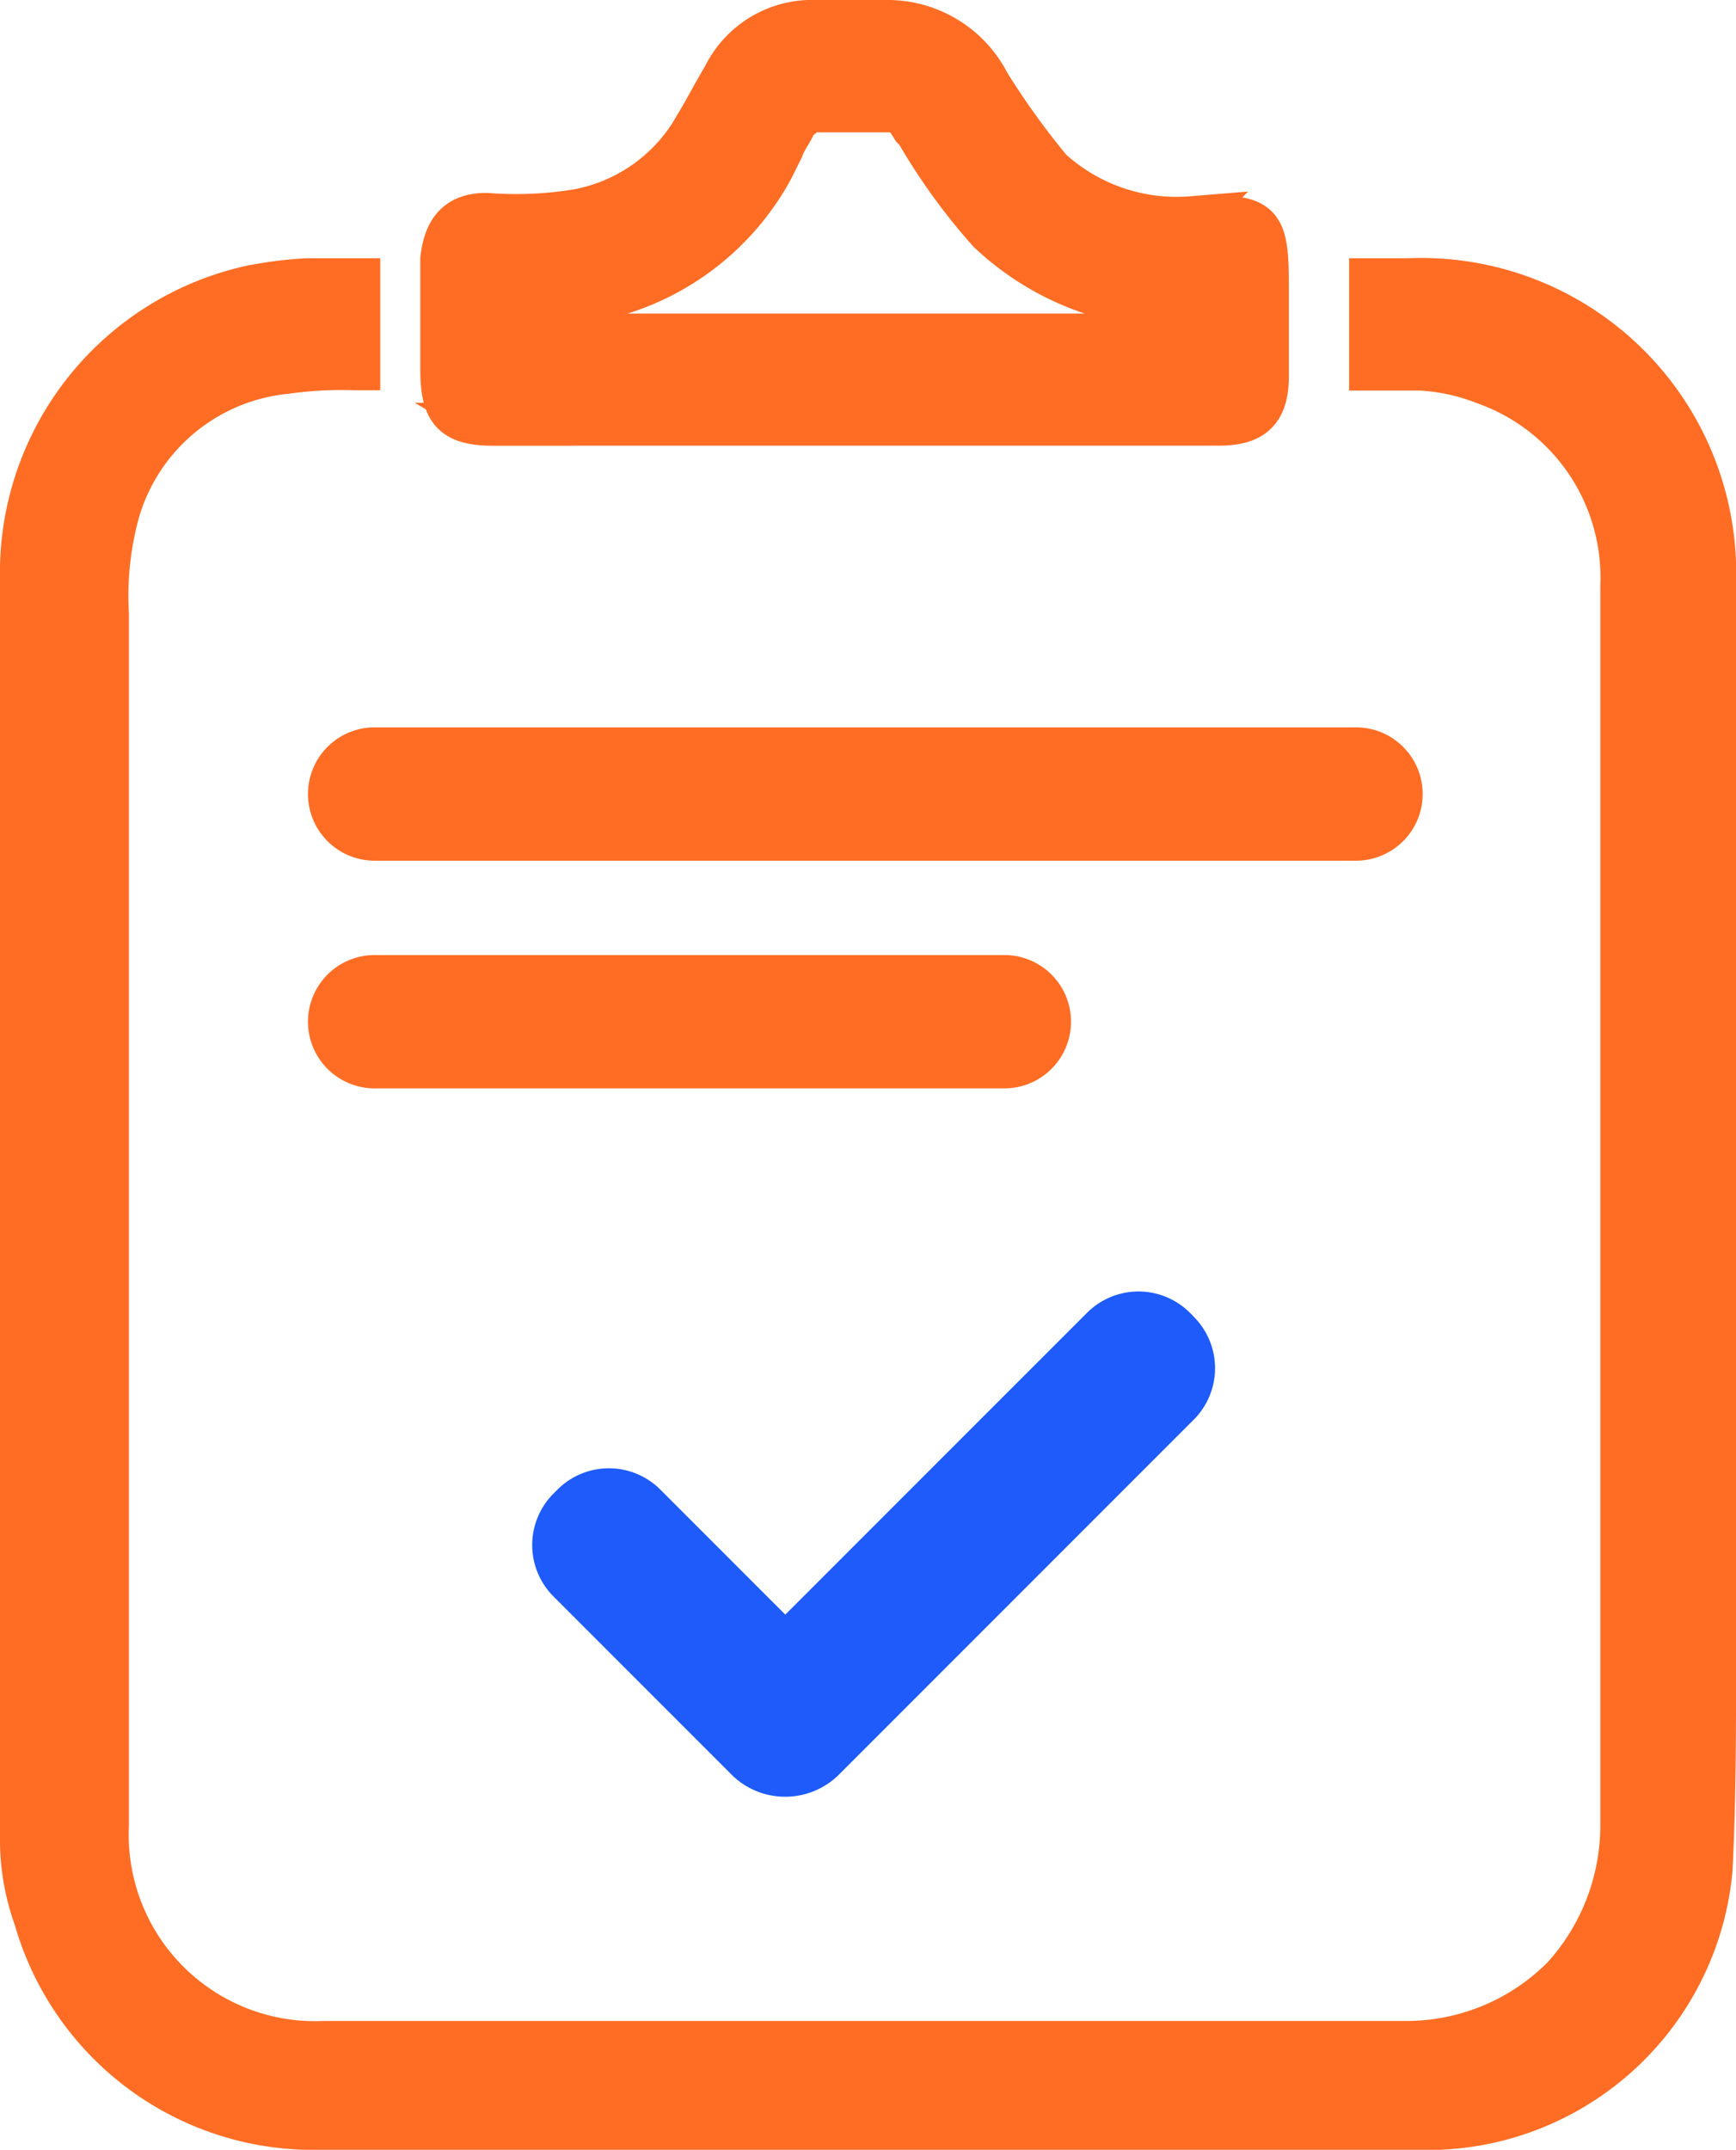
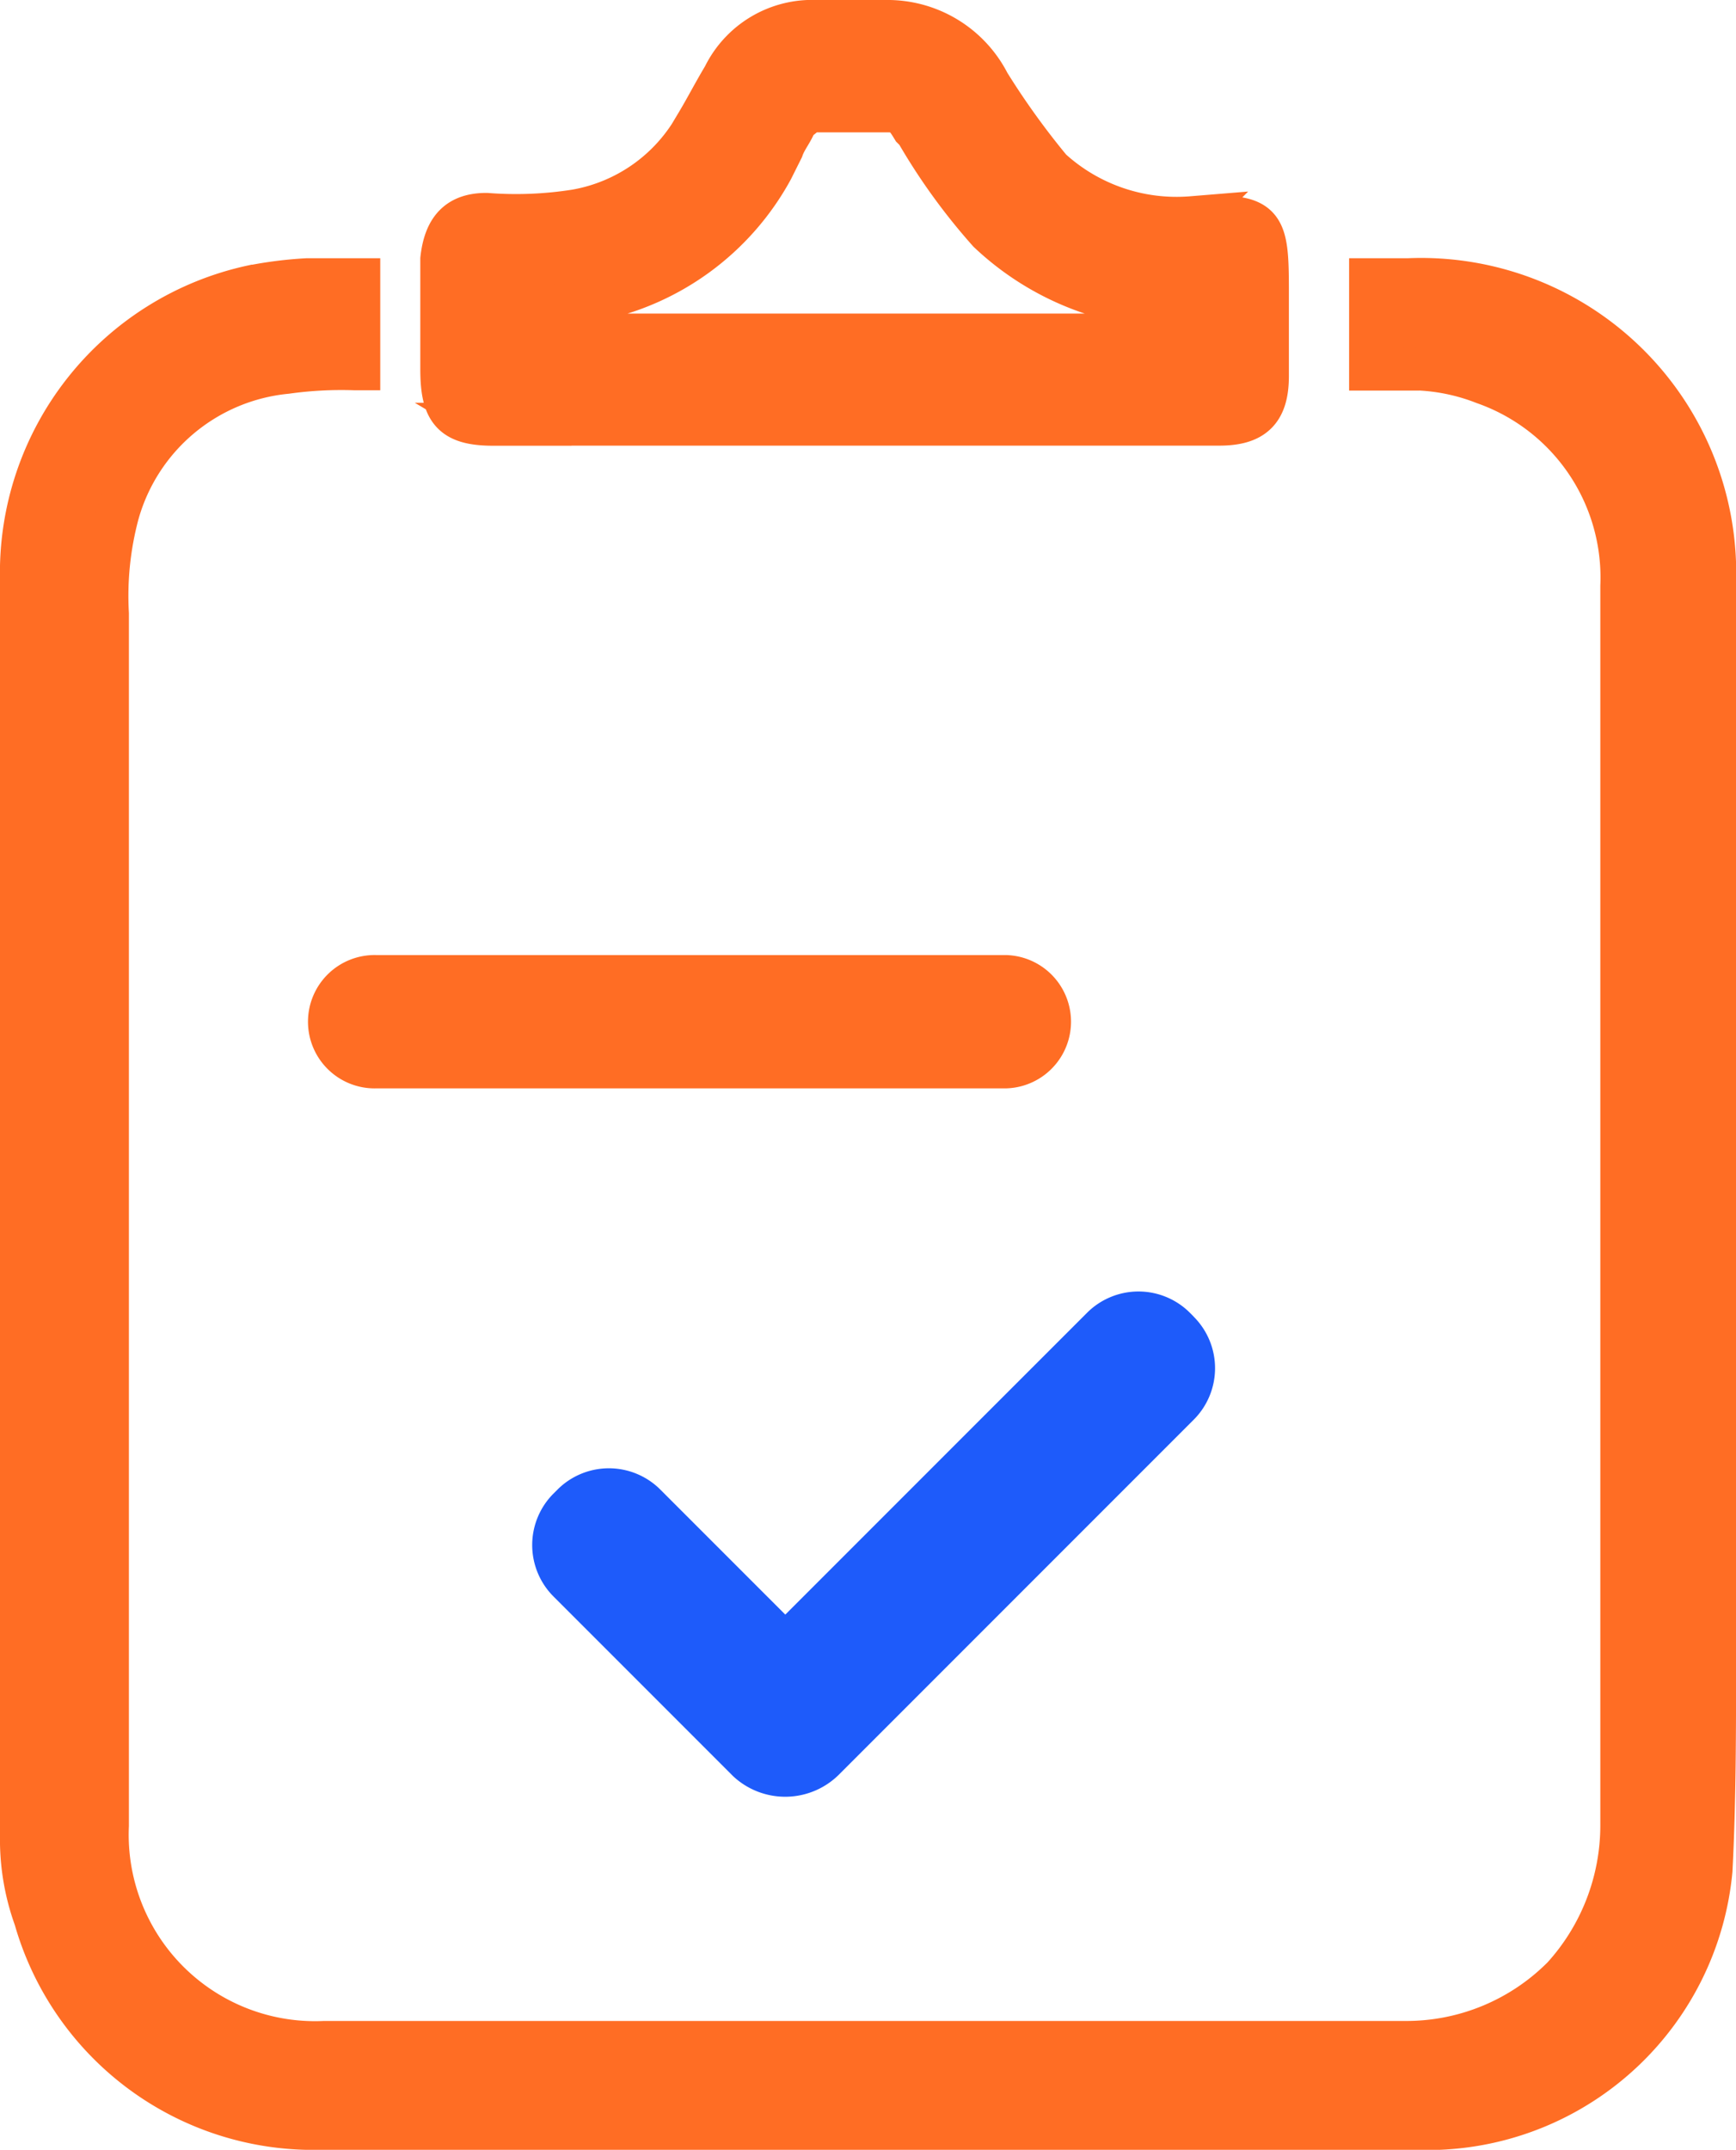
<svg xmlns="http://www.w3.org/2000/svg" width="48.631" height="60.2" viewBox="0 0 48.631 60.2">
  <g id="Acknowledgment" transform="translate(-1273.9 -1101.401)">
    <path id="Path_116989" data-name="Path 116989" d="M220.191,199.926l-.11-.111a2.038,2.038,0,0,0-2.883,0l-2.929,2.928,0,0-5.523,5.523-3.5-3.5a2.038,2.038,0,0,0-2.883,0l-.11.11a2.038,2.038,0,0,0,0,2.883l5.034,5.034a2.137,2.137,0,0,0,2.956-.041l7.018-7.018,0,0,2.927-2.927a2.039,2.039,0,0,0,0-2.882Z" transform="translate(1087.153 938.348)" fill="#1e5bfa" />
    <path id="Path_116990" data-name="Path 116990" d="M141.214,78.072a8.2,8.2,0,0,0-6.459,8.194v35.188a6.48,6.48,0,0,0,.386,2.314,8.1,8.1,0,0,0,8,5.881h31.331a7.983,7.983,0,0,0,7.616-7.23c.1-1.928.1-3.953.1-5.881V86.364a8.228,8.228,0,0,0-8.58-8.484h-1.06v2.507h.771a5.7,5.7,0,0,1,2.41.386,5.773,5.773,0,0,1,3.856,5.688v34.706a6.321,6.321,0,0,1-1.639,4.242,6.189,6.189,0,0,1-4.435,1.832H143.239a5.821,5.821,0,0,1-6.073-6.073V87.231a8.9,8.9,0,0,1,.289-2.8,5.45,5.45,0,0,1,4.724-3.953,11.105,11.105,0,0,1,1.928-.1h.1V77.88h-1.446a11.131,11.131,0,0,0-1.542.193Z" transform="translate(1139.745 1031.352)" fill="#ff6d24" stroke="#ff6d24" stroke-width="1.2" />
    <path id="Path_116991" data-name="Path 116991" d="M246.437,23.524h20.341c.964,0,1.35-.386,1.35-1.35v-2.41c0-1.928-.1-2.121-2.121-2.024a5.231,5.231,0,0,1-3.953-1.35,21.877,21.877,0,0,1-1.735-2.41,3.181,3.181,0,0,0-2.892-1.735H255.5a2.754,2.754,0,0,0-2.6,1.542c-.289.482-.482.868-.771,1.35a4.8,4.8,0,0,1-3.374,2.41,10.709,10.709,0,0,1-2.506.1c-.771,0-1.157.386-1.253,1.253v3.085c0,1.157.289,1.542,1.446,1.542Zm1.06-3.278a10.622,10.622,0,0,0,1.735-.193,7.292,7.292,0,0,0,5.013-3.663l.289-.578c.1-.289.289-.482.386-.771.289-.193.289-.289.578-.289h2.024c.289,0,.386,0,.675.482l.1.1a16.972,16.972,0,0,0,2.025,2.8,7.761,7.761,0,0,0,5.3,2.121v.771H247.5Z" transform="translate(1041.278 1089.756)" fill="#ff6d24" stroke="#ff6d24" stroke-width="1.2" />
-     <path id="Path_116992" data-name="Path 116992" d="M160.385,151.969H187.8a1.467,1.467,0,1,0,0-2.933H160.385a1.467,1.467,0,1,0,0,2.933Z" transform="translate(1124.048 973.133)" fill="#ff6d24" stroke="#ff6d24" stroke-width="0.8" />
    <path id="Path_116993" data-name="Path 116993" d="M160.385,200.219h17.641a1.467,1.467,0,0,0,0-2.933H160.385a1.467,1.467,0,1,0,0,2.933Z" transform="translate(1124.048 931.259)" fill="#ff6d24" stroke="#ff6d24" stroke-width="0.8" />
  </g>
</svg>